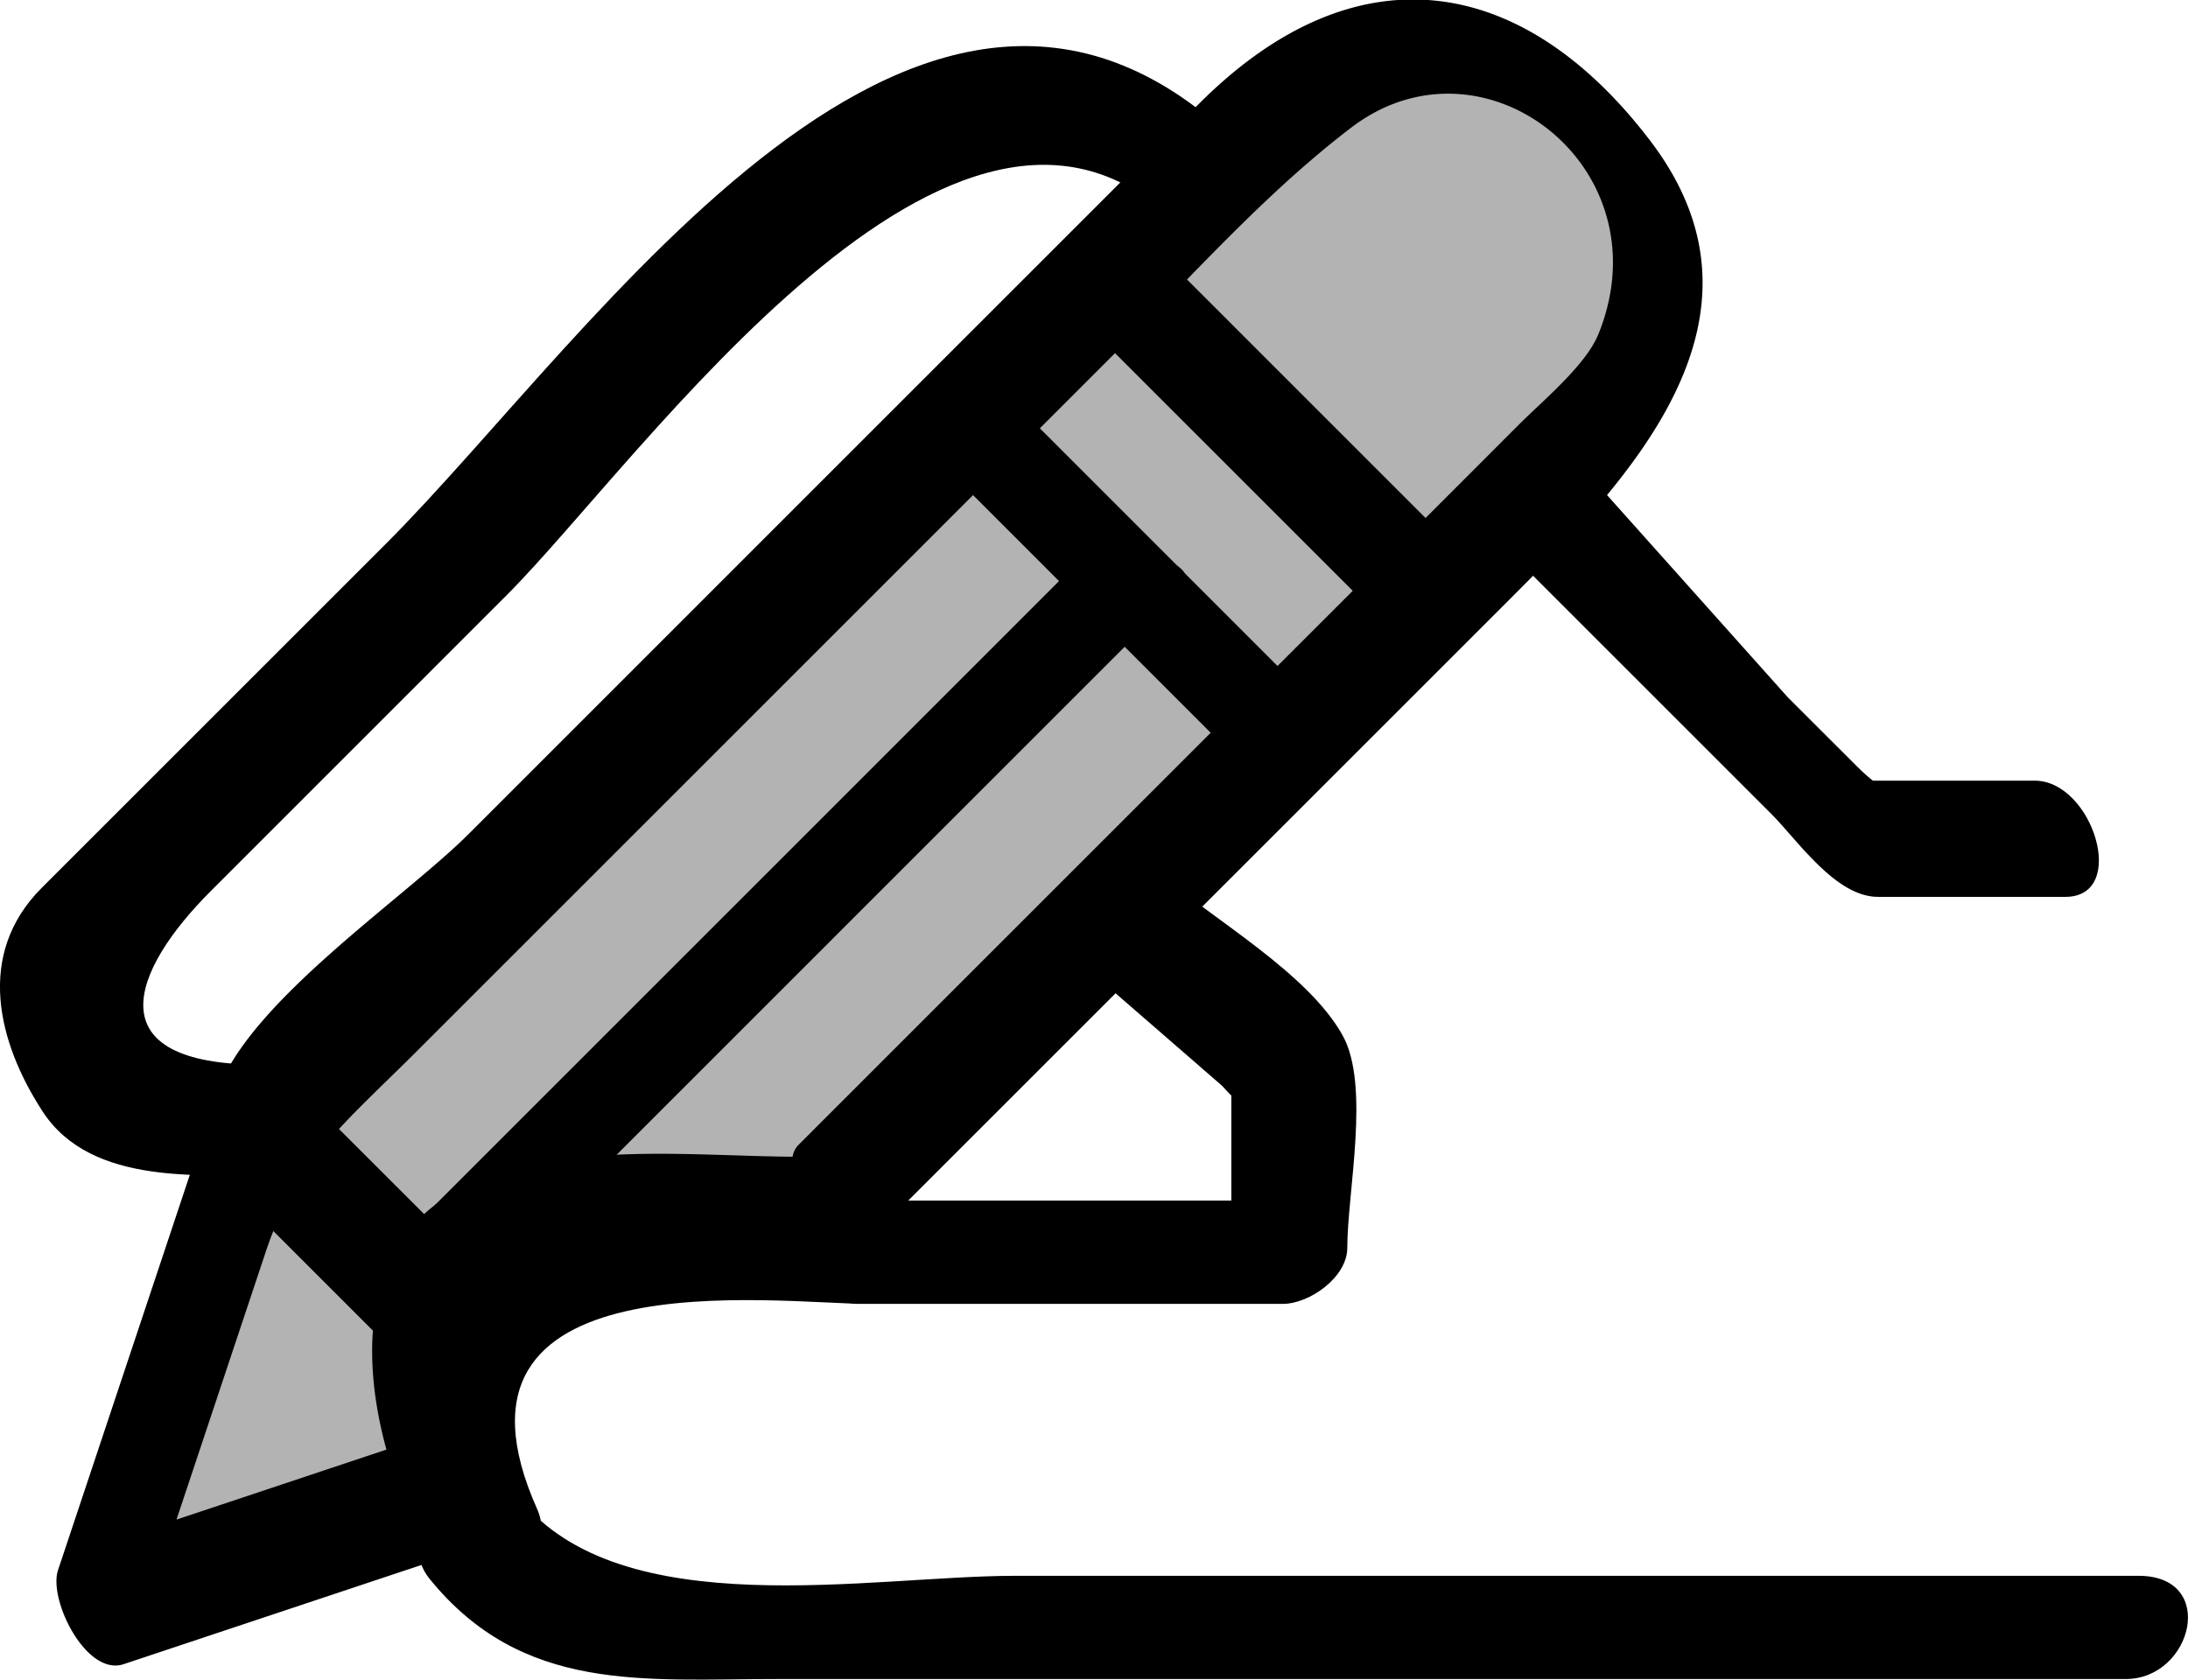
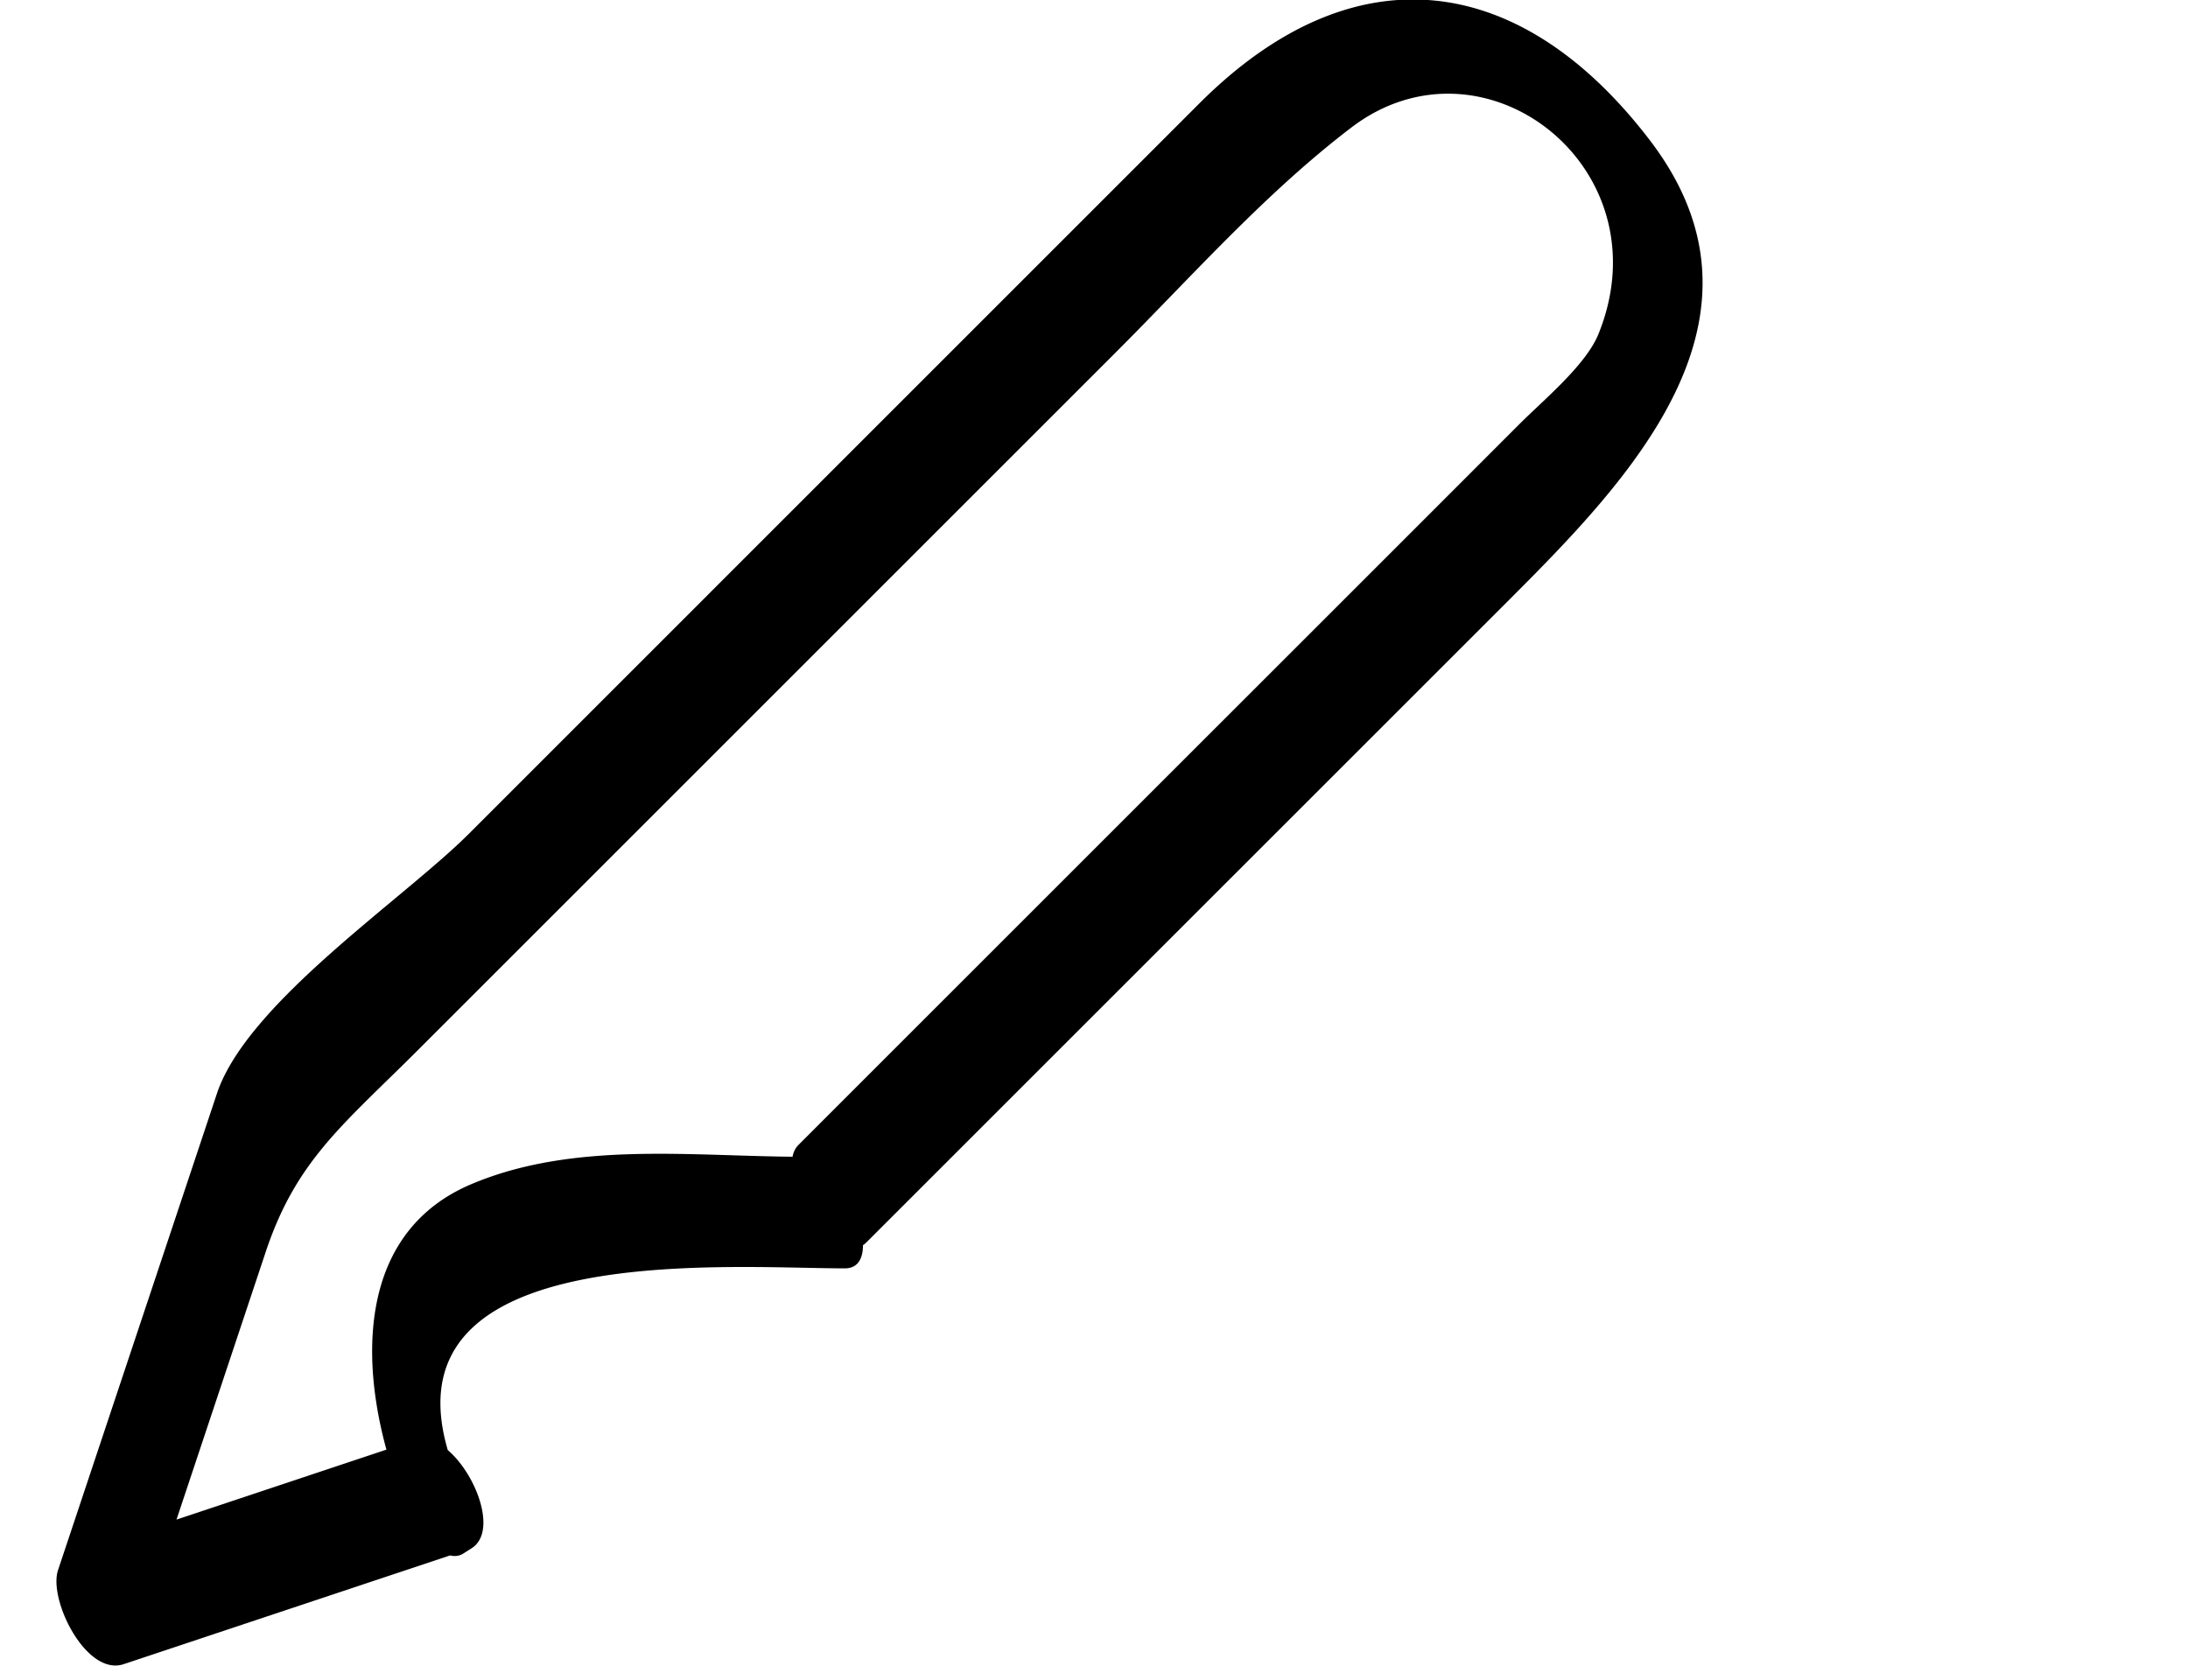
<svg xmlns="http://www.w3.org/2000/svg" fill="currentColor" viewBox="0 0 94.836 72.839">
-   <path d="M53.866 6.432C40.108-7.326 25.803 14.5 16.726 23.575L1.808 38.492c-2.88 2.88-1.905 6.707.04 9.695 2.128 3.274 7.018 2.737 10.293 2.737 3.355 0 1.988-4.767-.82-4.767-7.264 0-5.63-4.082-2.182-7.53l12.81-12.812C27.79 19.98 41.46.148 51.025 9.711c2.367 2.37 4.285-2.011 1.955-4.341m10.71 16.831 13.075 13.074c1.153 1.155 2.792 3.607 4.635 3.607h8.12c2.758 0 1.183-5.038-1.327-5.038H80.21c1.633 0 1.666.771.268-.628l-2.987-2.984-8.926-9.988c-2.304-2.578-5.162 1.14-3.282 3.02" />
-   <path fill-opacity=".3" d="M35.741 52.57h-9.978a8.133 8.133 0 0 0-6.902 12.434l.358-.226-15.08 5.025 6.943-20.83 37.034-37.035 7.22-7.222a9.43 9.43 0 0 1 13.333 0l.554.556a9.43 9.43 0 0 1 0 13.333l-7.22 7.222-25.92 25.916" />
  <path d="M34.861 50.151c-4.789 0-9.936-.71-14.425 1.184-5.823 2.457-4.678 9.85-2.702 14.255.262.59 1.467 2.316 2.35 1.76l.357-.227c1.545-.977-.744-5.258-2.446-4.692L2.917 67.458c.95 1.358 1.898 2.718 2.85 4.074l5.751-17.26c1.324-3.974 3.365-5.517 6.6-8.75l30.207-30.207c3.332-3.332 6.498-6.925 10.244-9.784 5.738-4.378 13.642 1.744 10.71 8.96-.542 1.334-2.37 2.846-3.407 3.881l-5.637 5.64c-8.545 8.542-17.087 17.084-25.63 25.628-1.159 1.158 1.514 5.657 2.958 4.213l27.792-27.79c5.234-5.236 12.062-12.24 6.165-19.97-5.576-7.305-12.804-8.34-19.535-1.61L20.32 36.15c-2.84 2.838-9.61 7.333-10.918 11.26L2.515 68.071c-.427 1.282 1.222 4.618 2.847 4.076l15.08-5.025-2.447-4.692a17.706 17.706 0 0 1-.358.226l2.35 1.76c-4.852-10.825 11.297-9.428 16.634-9.428 1.897 0-.03-4.838-1.76-4.838" />
-   <path d="m46.108 13.088 13.89 13.89c1.754 1.756 6.344.031 4.013-2.299L50.123 10.79c-1.755-1.757-6.343-.03-4.015 2.298m-6.587 5.721 13.885 13.89c1.202 1.2 6.333.54 4.623-1.169L44.144 17.64c-1.2-1.2-6.332-.54-4.623 1.168M9.946 51.47l6.15 6.15c2.128 2.124 6.194-1.08 3.865-3.407a10113.32 10113.32 0 0 0-6.152-6.15c-2.127-2.126-6.19 1.08-3.863 3.407" />
-   <path d="M46.462 24.632 15.717 55.38c-1.644 1.642 3.484 2.212 4.624 1.07l30.744-30.747c1.644-1.643-3.484-2.21-4.623-1.07" />
-   <path d="m46.314 41.292 6.652 5.777c.8.898.933.81.404-.26v7.67l2.792-2.427H37.74c-2.895 0-4.01 4.475-.56 4.475h.4c2.89 0 4.007-4.475.56-4.475-4.895 0-10.149-.704-14.739 1.233-6.04 2.55-7.144 9.341-4.734 14.726l2.59-3.527h-.4c-2.017 0-3.555 2.342-2.233 3.97 4.026 4.96 9.273 4.338 15.013 4.338h58.5c2.892 0 4.007-4.475.558-4.475h-48.7c-6.267 0-17.016 2.148-21.459-3.325l-2.237 3.968h.4c1.715 0 3.324-1.885 2.588-3.526-4.93-11.022 10.404-8.907 14.293-8.907 2.891 0 4.008-4.475.56-4.475h-.4c-2.894 0-4.009 4.475-.56 4.475h18.424c1.157 0 2.792-1.157 2.792-2.424 0-2.418 1.01-7.047-.205-9.22-1.513-2.716-5.625-5.023-7.965-7.055-2.032-1.764-6.137 1.53-3.91 3.464" />
</svg>